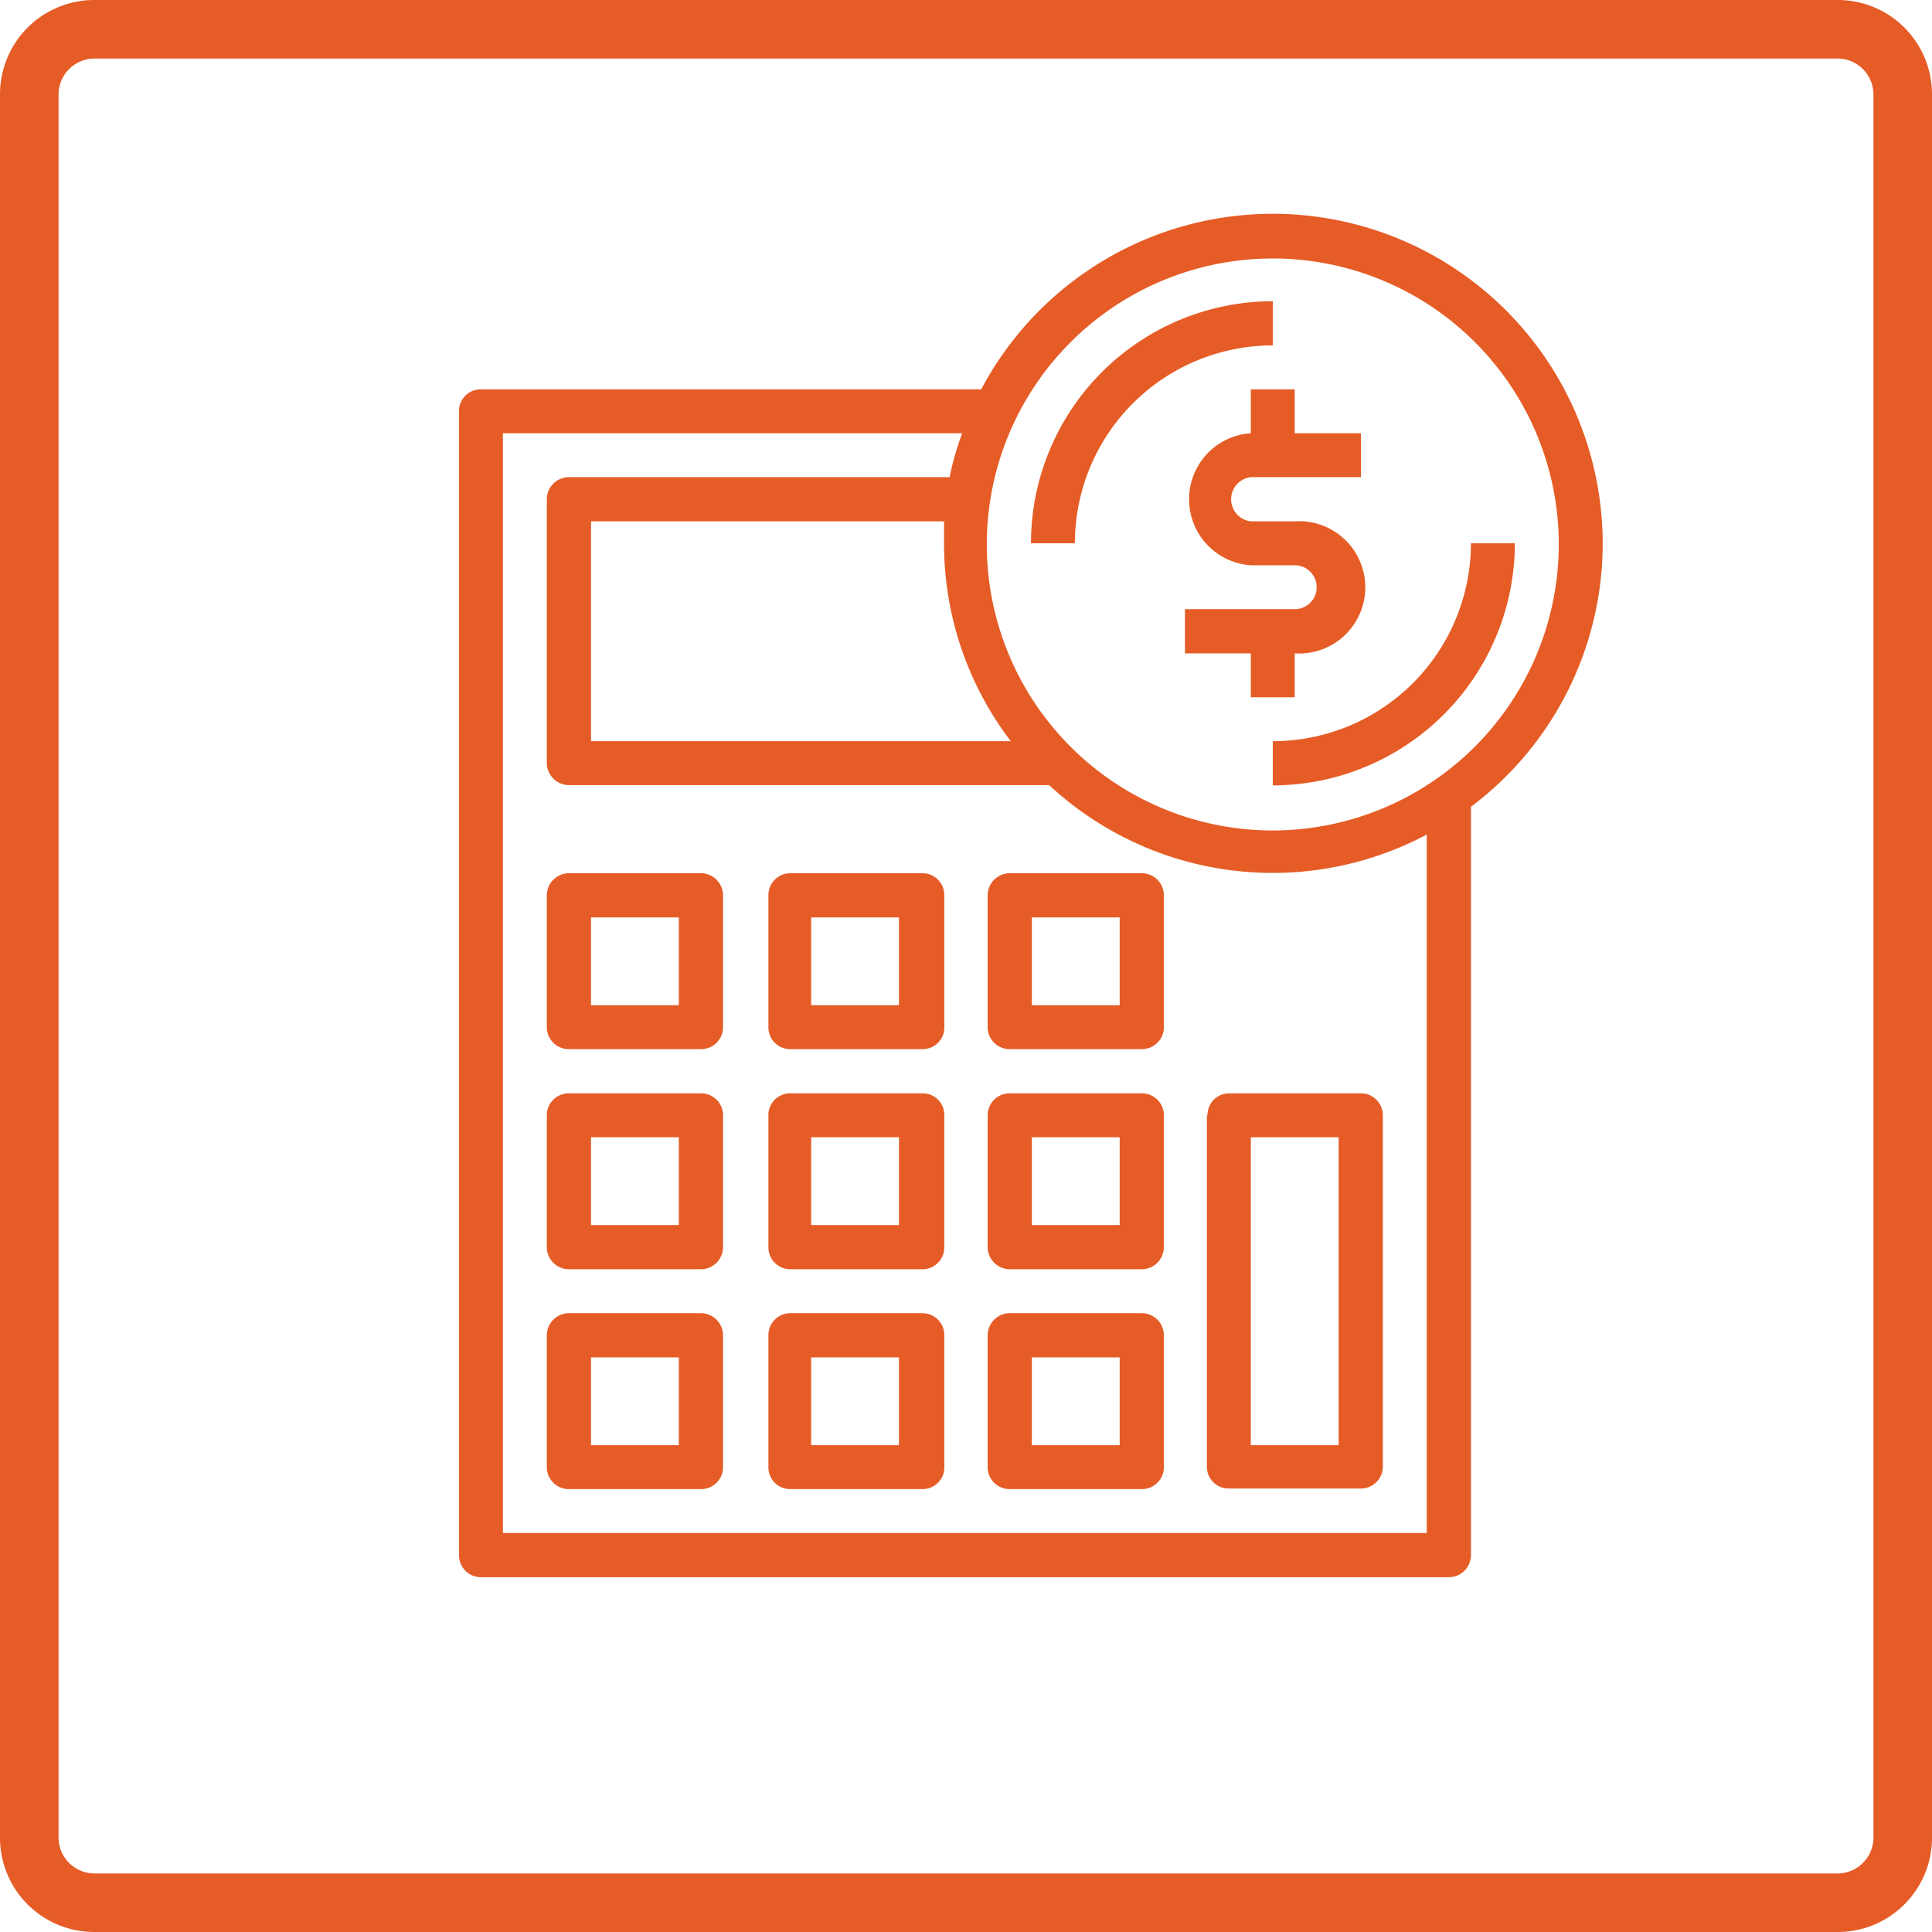
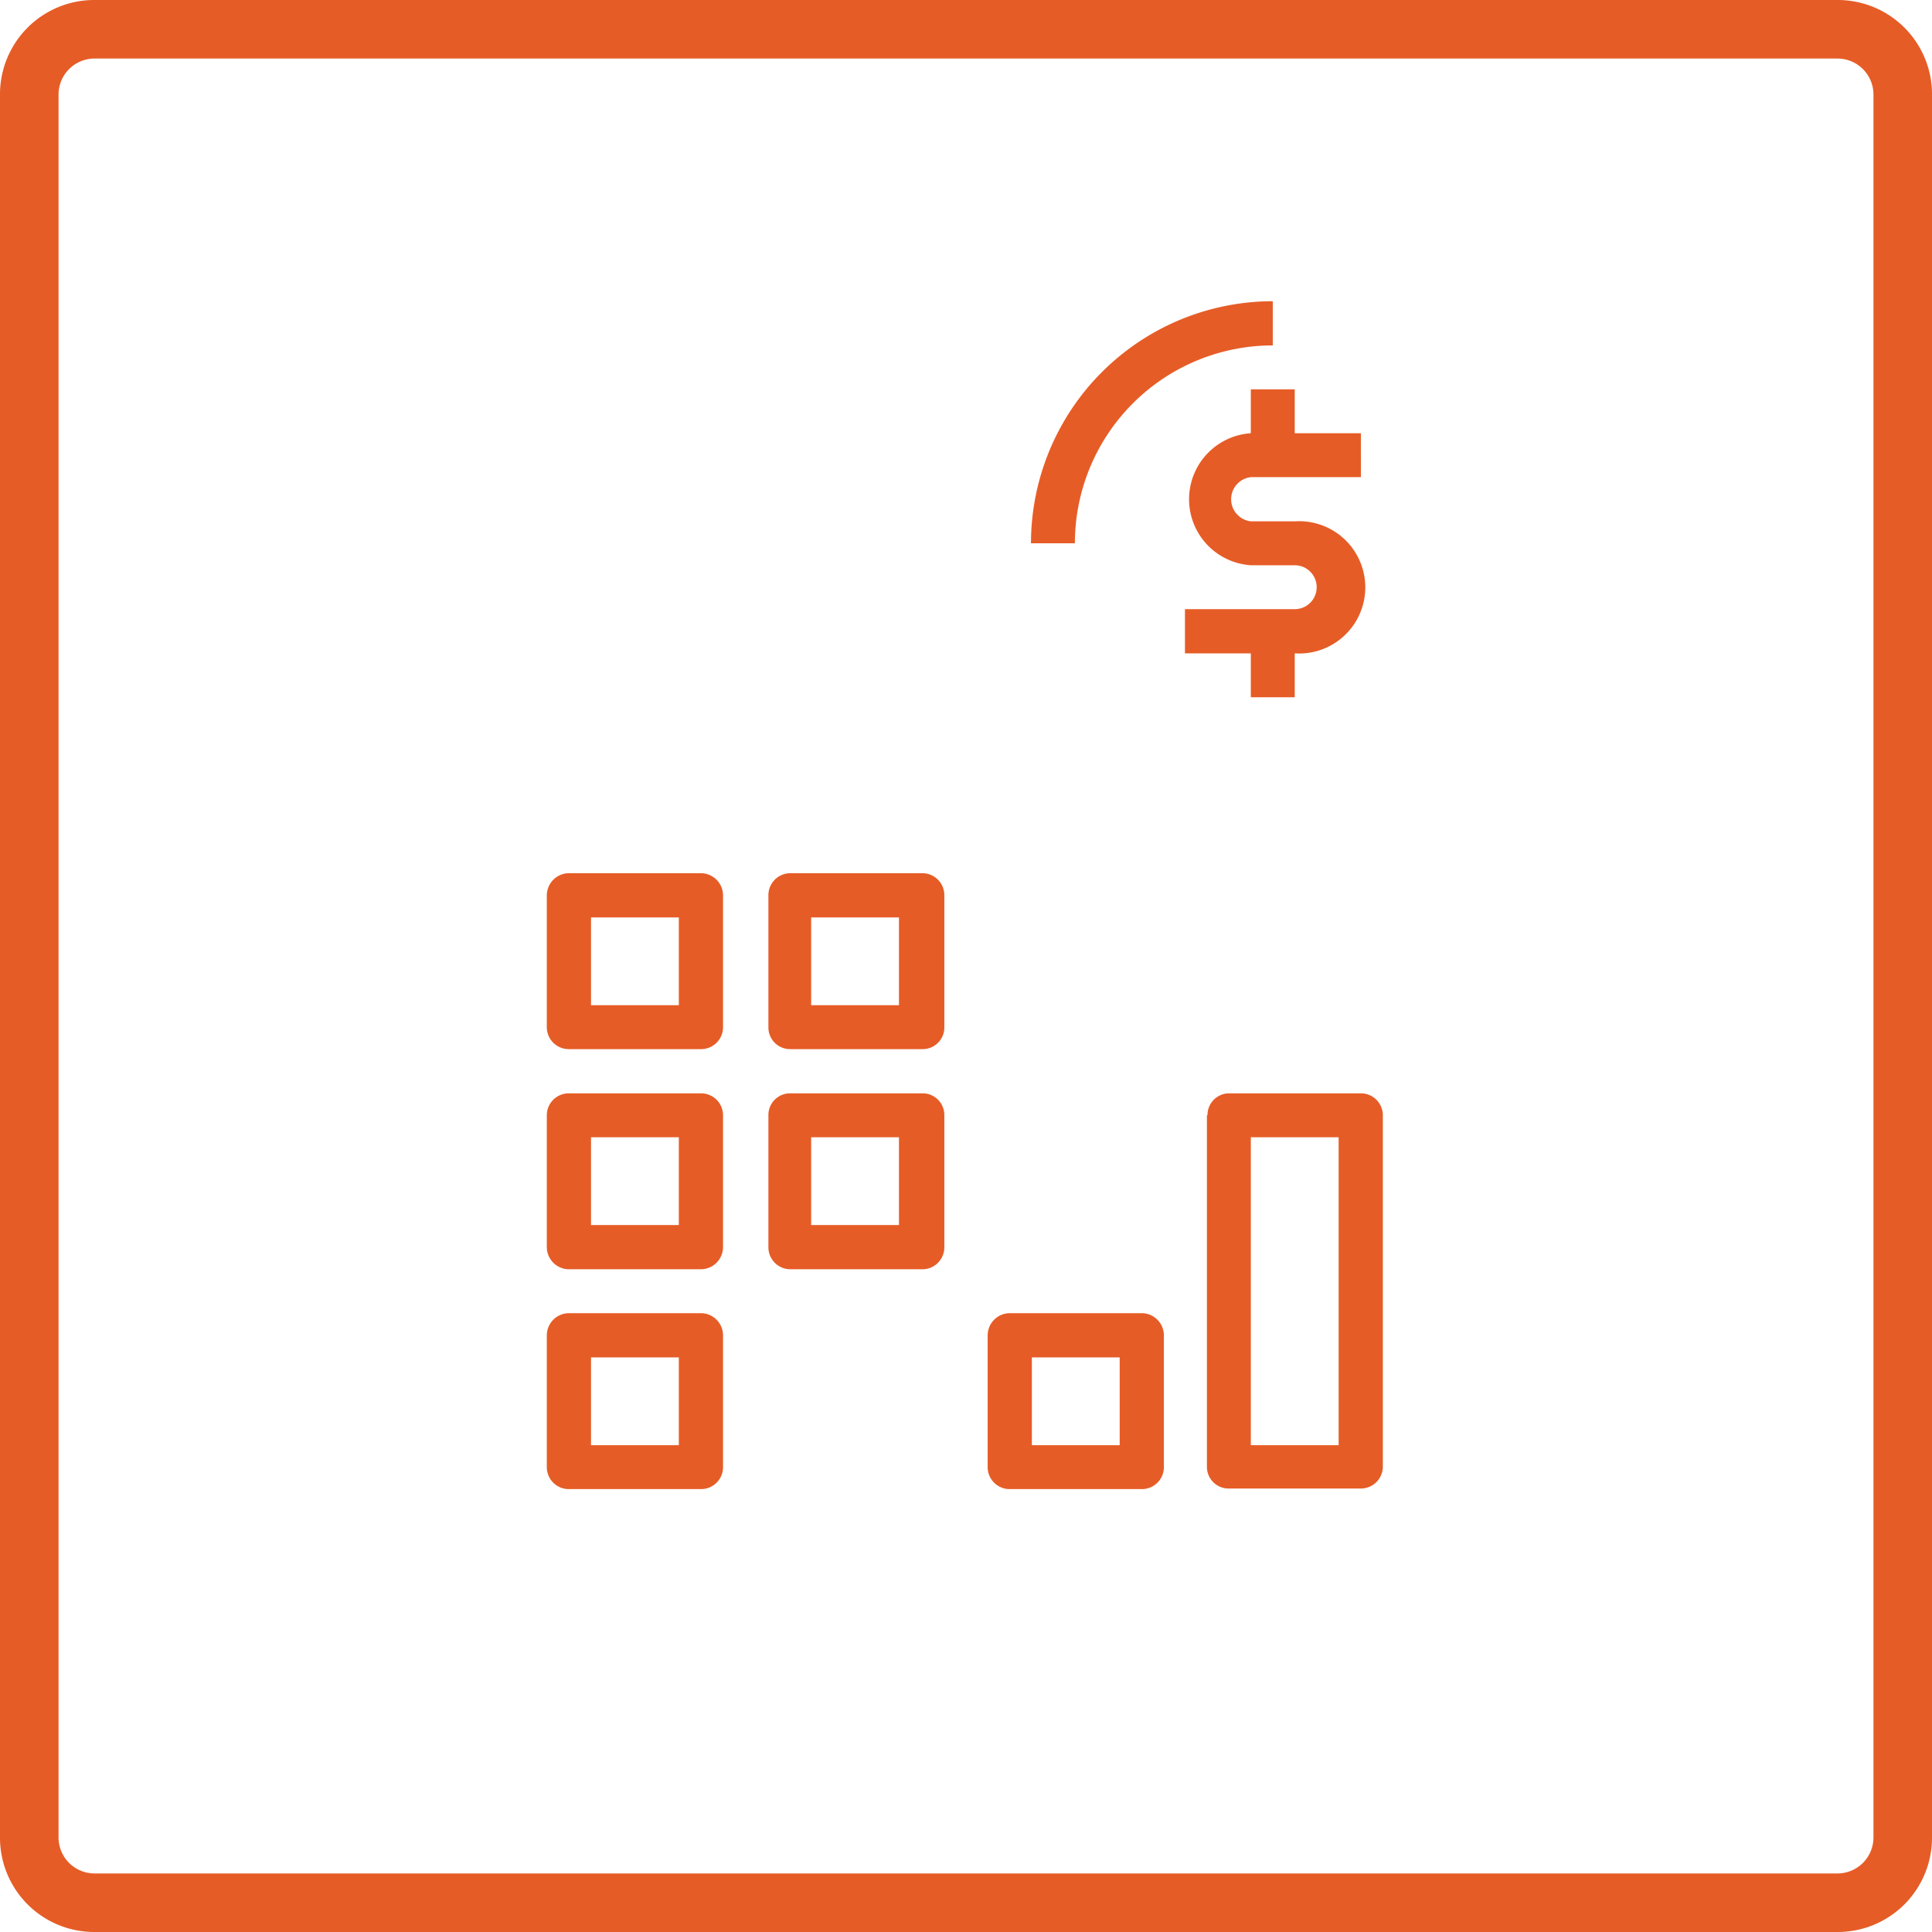
<svg xmlns="http://www.w3.org/2000/svg" id="Layer_1" data-name="Layer 1" viewBox="0 0 66 66">
  <defs>
    <style>.cls-1{fill:#e65c26;}</style>
  </defs>
  <path class="cls-1" d="M62.77,2A1.23,1.23,0,0,1,64,3.24V62.76A1.23,1.23,0,0,1,62.77,64H3.23A1.23,1.23,0,0,1,2,62.76V3.24A1.23,1.23,0,0,1,3.23,2H62.77m0-2H3.23A3.22,3.22,0,0,0,0,3.24V62.76A3.22,3.22,0,0,0,3.23,66H62.77A3.22,3.22,0,0,0,66,62.76V3.24A3.22,3.22,0,0,0,62.77,0Z" />
  <path class="cls-1" d="M43.48,10.29a8.27,8.27,0,0,0-8.26,8.27h1.5a6.76,6.76,0,0,1,6.76-6.76Zm0,0" />
-   <path class="cls-1" d="M50.25,18.56a6.77,6.77,0,0,1-6.77,6.76v1.51a8.28,8.28,0,0,0,8.27-8.27Zm0,0" />
-   <path class="cls-1" d="M54.75,18.56A11.27,11.27,0,0,0,33.52,13.3H16.43a.74.74,0,0,0-.75.75V53.13a.75.75,0,0,0,.75.75H49.49a.76.76,0,0,0,.76-.75V27.56a11.25,11.25,0,0,0,4.5-9ZM34.49,25.32H20.19V17.81H32.25c0,.25,0,.5,0,.75a11.12,11.12,0,0,0,2.28,6.76ZM48.74,52.37H17.18V14.8H32.87a9.86,9.86,0,0,0-.43,1.5h-13a.76.76,0,0,0-.76.76v9a.76.76,0,0,0,.76.76h16.4a11.22,11.22,0,0,0,12.9,1.69Zm-5.26-24a9.77,9.77,0,1,1,9.77-9.77,9.78,9.78,0,0,1-9.77,9.77Zm0,0" />
  <path class="cls-1" d="M44.23,22.32a2.26,2.26,0,1,0,0-4.51h-1.5a.76.76,0,0,1,0-1.51h3.76V14.8H44.23V13.3h-1.5v1.5a2.26,2.26,0,0,0,0,4.51h1.5a.75.75,0,1,1,0,1.5H40.48v1.51h2.25v1.5h1.5Zm0,0" />
  <path class="cls-1" d="M23.94,29.83h-4.5a.76.76,0,0,0-.76.75v4.51a.75.75,0,0,0,.76.75h4.5a.75.75,0,0,0,.76-.75V30.58a.76.76,0,0,0-.76-.75Zm-.75,4.51h-3v-3h3Zm0,0" />
  <path class="cls-1" d="M31.46,29.83H27a.75.75,0,0,0-.75.75v4.51a.74.74,0,0,0,.75.75h4.51a.74.74,0,0,0,.75-.75V30.58a.75.75,0,0,0-.75-.75Zm-.75,4.51h-3v-3h3Zm0,0" />
-   <path class="cls-1" d="M39,29.83h-4.5a.76.76,0,0,0-.76.75v4.51a.75.75,0,0,0,.76.75H39a.75.75,0,0,0,.76-.75V30.58a.76.76,0,0,0-.76-.75Zm-.75,4.51h-3v-3h3Zm0,0" />
  <path class="cls-1" d="M23.94,37.35h-4.5a.75.75,0,0,0-.76.75v4.51a.76.76,0,0,0,.76.75h4.5a.76.76,0,0,0,.76-.75V38.1a.75.75,0,0,0-.76-.75Zm-.75,4.5h-3v-3h3Zm0,0" />
  <path class="cls-1" d="M31.46,37.35H27a.74.74,0,0,0-.75.75v4.51a.75.75,0,0,0,.75.75h4.51a.75.75,0,0,0,.75-.75V38.1a.74.74,0,0,0-.75-.75Zm-.75,4.5h-3v-3h3Zm0,0" />
-   <path class="cls-1" d="M39,37.35h-4.5a.75.75,0,0,0-.76.75v4.51a.76.76,0,0,0,.76.75H39a.76.76,0,0,0,.76-.75V38.1a.75.75,0,0,0-.76-.75Zm-.75,4.5h-3v-3h3Zm0,0" />
  <path class="cls-1" d="M41.23,38.1v12a.74.74,0,0,0,.75.75h4.51a.75.75,0,0,0,.75-.75v-12a.75.75,0,0,0-.75-.75H42a.74.74,0,0,0-.75.75Zm1.5.75h3V49.37h-3Zm0,0" />
  <path class="cls-1" d="M23.94,44.86h-4.5a.76.76,0,0,0-.76.75v4.51a.75.75,0,0,0,.76.75h4.5a.75.75,0,0,0,.76-.75V45.61a.76.76,0,0,0-.76-.75Zm-.75,4.51h-3v-3h3Zm0,0" />
-   <path class="cls-1" d="M31.46,44.86H27a.75.75,0,0,0-.75.75v4.51a.74.74,0,0,0,.75.75h4.51a.74.74,0,0,0,.75-.75V45.61a.75.75,0,0,0-.75-.75Zm-.75,4.51h-3v-3h3Zm0,0" />
  <path class="cls-1" d="M39,44.86h-4.5a.76.76,0,0,0-.76.75v4.51a.75.75,0,0,0,.76.75H39a.75.75,0,0,0,.76-.75V45.61a.76.76,0,0,0-.76-.75Zm-.75,4.51h-3v-3h3Zm0,0" />
</svg>